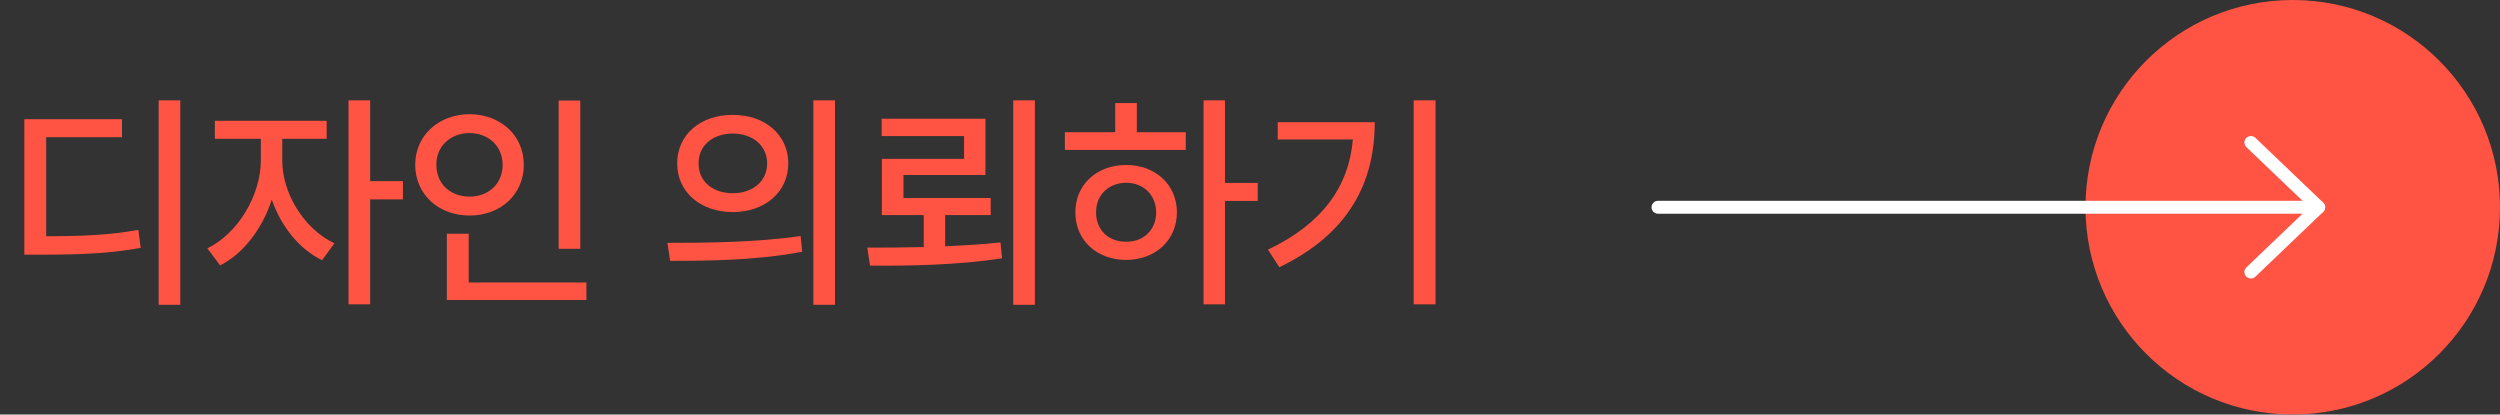
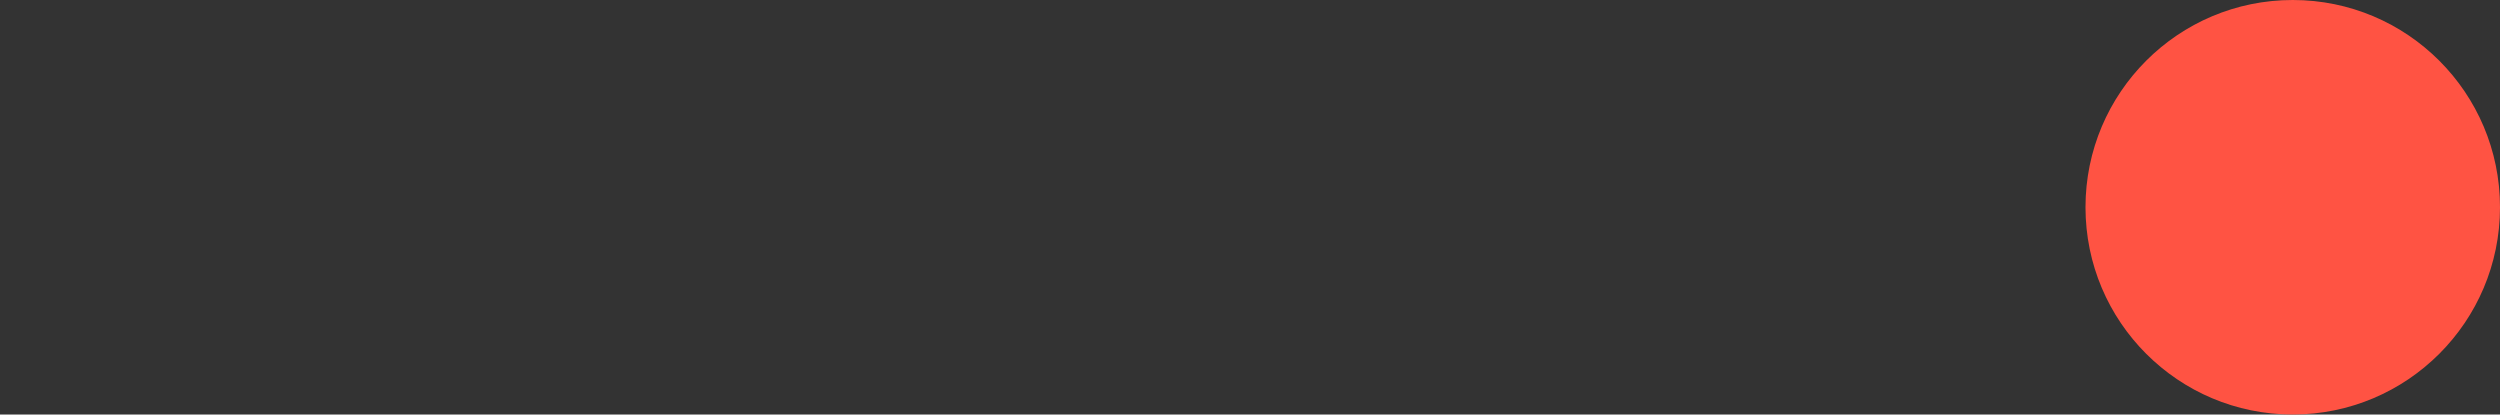
<svg xmlns="http://www.w3.org/2000/svg" width="193" height="32" viewBox="0 0 193 32" fill="none">
  <rect x="0" y="0" width="193" height="32" fill="#333333" stroke="none" />
-   <path d="M13.918 7.744V23.529H12.249V7.744H13.918ZM1.878 19.662V9.203H9.419V10.592H3.565V18.238C6.545 18.23 8.461 18.142 10.684 17.746L10.86 19.135C8.504 19.565 6.448 19.653 3.178 19.662H1.878ZM21.791 12.385C21.782 14.872 23.425 17.649 25.816 18.783L24.867 20.084C23.1 19.24 21.694 17.465 20.982 15.408C20.261 17.649 18.785 19.592 16.992 20.488L16.007 19.17C18.398 18.019 20.13 15.048 20.138 12.385V10.715H16.587V9.326H25.218V10.715H21.791V12.385ZM26.906 23.494V7.744H28.576V13.984H31.107V15.391H28.576V23.494H26.906ZM44.797 7.762V19.205H43.127V7.762H44.797ZM32.053 12.719C32.062 10.442 33.873 8.825 36.254 8.816C38.627 8.825 40.438 10.442 40.438 12.719C40.438 15.03 38.627 16.639 36.254 16.639C33.873 16.639 32.062 15.03 32.053 12.719ZM33.688 12.719C33.679 14.204 34.787 15.18 36.254 15.18C37.696 15.18 38.803 14.204 38.803 12.719C38.803 11.269 37.696 10.275 36.254 10.275C34.787 10.275 33.679 11.269 33.688 12.719ZM34.497 23.16V18.045H36.184V21.807H45.272V23.16H34.497ZM56.569 8.869C59.056 8.86 60.849 10.398 60.858 12.613C60.849 14.828 59.056 16.366 56.569 16.375C54.09 16.366 52.271 14.828 52.28 12.613C52.271 10.398 54.09 8.86 56.569 8.869ZM51.524 18.748C54.389 18.748 58.362 18.722 61.807 18.221L61.93 19.434C58.371 20.119 54.547 20.137 51.735 20.137L51.524 18.748ZM53.932 12.613C53.914 14.011 55.039 14.916 56.569 14.916C58.098 14.916 59.223 14.011 59.223 12.613C59.223 11.233 58.098 10.31 56.569 10.31C55.039 10.31 53.914 11.233 53.932 12.613ZM62.791 23.529V7.744H64.461V23.529H62.791ZM76.078 9.168V13.51H69.749V15.285H76.482V16.604H72.966V19.012C74.416 18.95 75.867 18.862 77.238 18.713L77.361 19.943C73.889 20.471 70.163 20.532 67.165 20.506L66.955 19.117C68.299 19.117 69.785 19.108 71.314 19.073V16.604H68.08V12.262H74.425V10.504H68.062V9.168H76.078ZM78.222 23.529V7.744H79.892V23.529H78.222ZM94.567 7.744V14.125H97.098V15.514H94.567V23.494H92.915V7.744H94.567ZM82.209 11.576V10.205H86.094V7.955H87.764V10.205H91.543V11.576H82.209ZM83.018 16.393C83.018 14.248 84.67 12.736 86.938 12.736C89.197 12.736 90.849 14.248 90.858 16.393C90.849 18.555 89.197 20.058 86.938 20.066C84.67 20.058 83.018 18.555 83.018 16.393ZM84.618 16.393C84.609 17.764 85.593 18.678 86.938 18.66C88.274 18.678 89.249 17.764 89.258 16.393C89.249 15.048 88.274 14.116 86.938 14.107C85.593 14.116 84.609 15.048 84.618 16.393ZM110.824 7.744V23.494H109.136V7.744H110.824ZM97.886 19.275C102.07 17.28 104.118 14.441 104.443 10.768H98.642V9.432H106.13C106.13 14.046 104.17 18.036 98.765 20.629L97.886 19.275Z" fill="#FF5343" />
  <circle cx="177" cy="16" r="16" fill="#FF5343" />
-   <path d="M128 16L178 16" stroke="white" stroke-linecap="round" />
-   <path d="M179 16L173.769 11" stroke="white" stroke-linecap="round" />
-   <path d="M179 16L173.769 21" stroke="white" stroke-linecap="round" />
</svg>